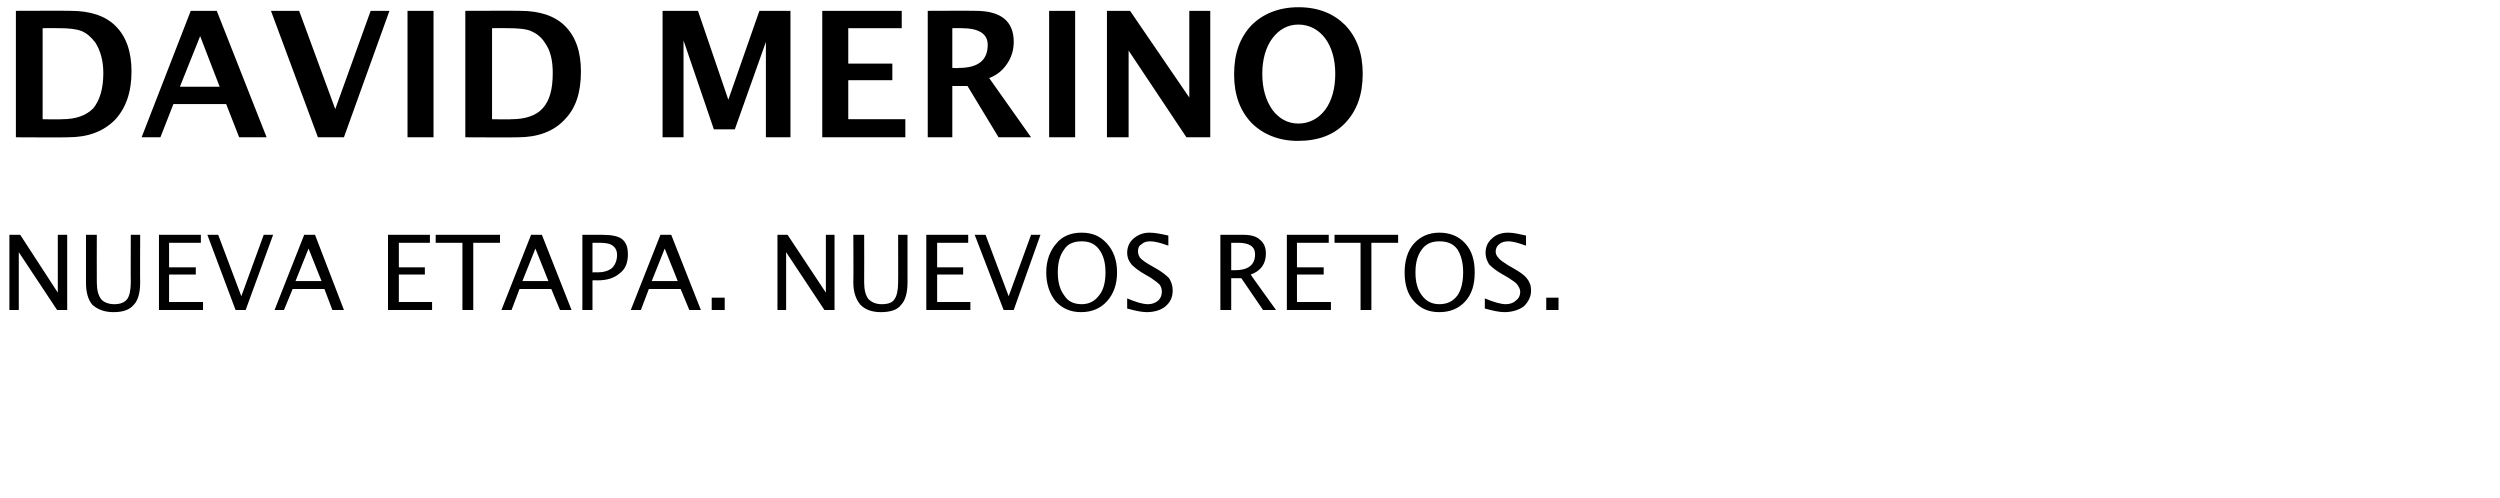
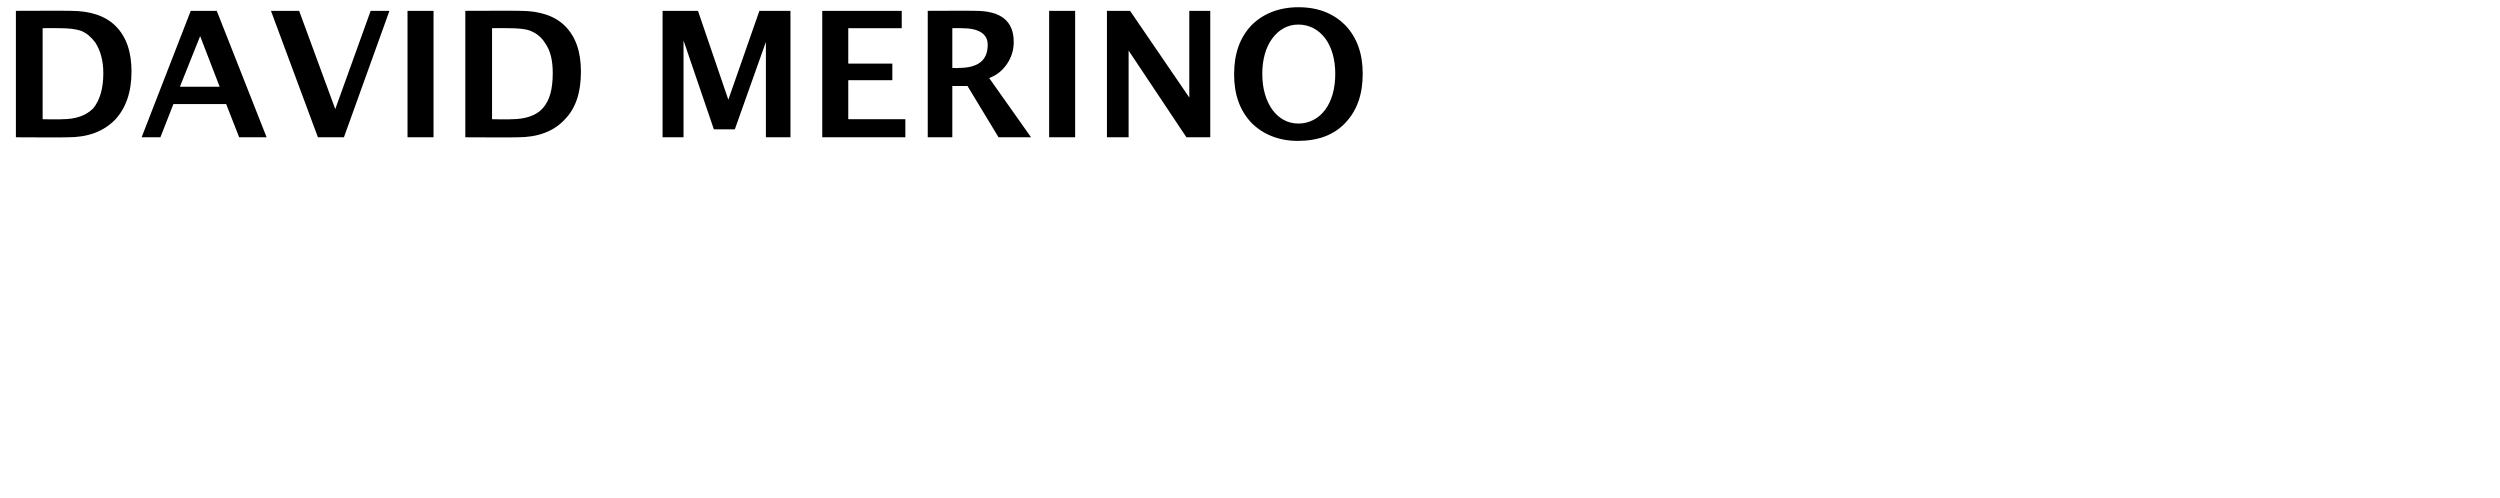
<svg xmlns="http://www.w3.org/2000/svg" version="1.1" width="346px" height="68.948px" viewBox="0 0 346 68.948">
  <desc>DAVID MERINO Nueva etapa Nuevos retos</desc>
  <defs />
  <g id="Polygon28261">
-     <path d="M 1.3 42.9 L 1.3 32.5 L 2.8 32.5 L 8 40.5 L 8 32.5 L 9.3 32.5 L 9.3 42.9 L 7.9 42.9 L 2.6 34.9 L 2.6 42.9 L 1.3 42.9 Z M 11.9 32.5 L 13.4 32.5 C 13.4 32.5 13.38 39.08 13.4 39.1 C 13.4 40.1 13.6 40.9 14 41.4 C 14.3 41.8 15 42.1 15.8 42.1 C 16.6 42.1 17.2 41.9 17.6 41.4 C 17.9 41 18.1 40.2 18.1 39.1 C 18.08 39.13 18.1 32.5 18.1 32.5 L 19.4 32.5 C 19.4 32.5 19.37 39.11 19.4 39.1 C 19.4 40.5 19.1 41.6 18.5 42.2 C 17.9 42.9 17 43.2 15.7 43.2 C 14.4 43.2 13.5 42.8 12.8 42.2 C 12.2 41.5 11.9 40.5 11.9 39.1 C 11.9 39.06 11.9 32.5 11.9 32.5 Z M 22 42.9 L 22 32.5 L 27.8 32.5 L 27.8 33.6 L 23.4 33.6 L 23.4 37 L 27.1 37 L 27.1 38 L 23.4 38 L 23.4 41.8 L 28.1 41.8 L 28.1 42.9 L 22 42.9 Z M 32.6 42.9 L 28.7 32.5 L 30.2 32.5 L 33.4 41 L 36.5 32.5 L 37.8 32.5 L 34 42.9 L 32.6 42.9 Z M 44.5 38.9 L 42.7 34.4 L 40.9 38.9 L 44.5 38.9 Z M 46 42.9 L 44.9 40 L 40.5 40 L 39.3 42.9 L 38 42.9 L 42.1 32.5 L 43.6 32.5 L 47.6 42.9 L 46 42.9 Z M 53.7 42.9 L 53.7 32.5 L 59.5 32.5 L 59.5 33.6 L 55.2 33.6 L 55.2 37 L 58.8 37 L 58.8 38 L 55.2 38 L 55.2 41.8 L 59.8 41.8 L 59.8 42.9 L 53.7 42.9 Z M 64 42.9 L 64 33.6 L 60.3 33.6 L 60.3 32.5 L 69.2 32.5 L 69.2 33.6 L 65.5 33.6 L 65.5 42.9 L 64 42.9 Z M 75.9 38.9 L 74.1 34.4 L 72.3 38.9 L 75.9 38.9 Z M 77.5 42.9 L 76.3 40 L 71.9 40 L 70.8 42.9 L 69.4 42.9 L 73.5 32.5 L 75 32.5 L 79.1 42.9 L 77.5 42.9 Z M 80.6 42.9 L 80.6 32.5 C 80.6 32.5 83.39 32.51 83.4 32.5 C 84.7 32.5 85.6 32.7 86.1 33.1 C 86.7 33.6 86.9 34.3 86.9 35.2 C 86.9 36.3 86.6 37.2 85.8 37.8 C 85 38.5 84 38.8 82.7 38.8 C 82.68 38.78 82 38.8 82 38.8 L 82 42.9 L 80.6 42.9 Z M 82 37.7 C 82 37.7 82.62 37.66 82.6 37.7 C 83.5 37.7 84.2 37.5 84.7 37.1 C 85.1 36.7 85.4 36.1 85.4 35.3 C 85.4 34.7 85.2 34.3 84.8 34 C 84.4 33.7 83.8 33.6 82.9 33.6 C 82.93 33.61 82 33.6 82 33.6 L 82 37.7 Z M 93.8 38.9 L 92 34.4 L 90.2 38.9 L 93.8 38.9 Z M 95.4 42.9 L 94.2 40 L 89.8 40 L 88.7 42.9 L 87.3 42.9 L 91.4 32.5 L 92.9 32.5 L 97 42.9 L 95.4 42.9 Z M 98.5 42.9 L 98.5 41.2 L 100.3 41.2 L 100.3 42.9 L 98.5 42.9 Z M 107.6 42.9 L 107.6 32.5 L 109 32.5 L 114.3 40.5 L 114.3 32.5 L 115.5 32.5 L 115.5 42.9 L 114.1 42.9 L 108.8 34.9 L 108.8 42.9 L 107.6 42.9 Z M 118.1 32.5 L 119.6 32.5 C 119.6 32.5 119.62 39.08 119.6 39.1 C 119.6 40.1 119.8 40.9 120.2 41.4 C 120.6 41.8 121.2 42.1 122 42.1 C 122.9 42.1 123.5 41.9 123.8 41.4 C 124.1 41 124.3 40.2 124.3 39.1 C 124.32 39.13 124.3 32.5 124.3 32.5 L 125.6 32.5 C 125.6 32.5 125.61 39.11 125.6 39.1 C 125.6 40.5 125.3 41.6 124.7 42.2 C 124.2 42.9 123.2 43.2 121.9 43.2 C 120.6 43.2 119.7 42.8 119.1 42.2 C 118.5 41.5 118.1 40.5 118.1 39.1 C 118.14 39.06 118.1 32.5 118.1 32.5 Z M 128.2 42.9 L 128.2 32.5 L 134 32.5 L 134 33.6 L 129.7 33.6 L 129.7 37 L 133.3 37 L 133.3 38 L 129.7 38 L 129.7 41.8 L 134.3 41.8 L 134.3 42.9 L 128.2 42.9 Z M 138.9 42.9 L 134.9 32.5 L 136.4 32.5 L 139.6 41 L 142.7 32.5 L 144 32.5 L 140.3 42.9 L 138.9 42.9 Z M 149.6 43.2 C 148.2 43.2 147 42.7 146.1 41.7 C 145.3 40.7 144.8 39.4 144.8 37.7 C 144.8 36.1 145.3 34.7 146.2 33.7 C 147 32.7 148.2 32.2 149.7 32.2 C 151.2 32.2 152.3 32.7 153.2 33.7 C 154.1 34.7 154.6 36 154.6 37.7 C 154.6 39.4 154.1 40.7 153.2 41.7 C 152.3 42.7 151.1 43.2 149.6 43.2 Z M 149.7 42.1 C 150.7 42.1 151.5 41.7 152.1 40.9 C 152.7 40.2 153 39.1 153 37.7 C 153 36.3 152.7 35.3 152.1 34.5 C 151.5 33.7 150.7 33.4 149.7 33.4 C 148.7 33.4 147.8 33.7 147.3 34.5 C 146.7 35.3 146.4 36.3 146.4 37.7 C 146.4 39.1 146.7 40.1 147.3 40.9 C 147.8 41.7 148.6 42.1 149.7 42.1 Z M 158.7 43.2 C 158 43.2 157.1 43 156 42.7 C 156 42.7 156 41.3 156 41.3 C 157.2 41.8 158.1 42.1 158.9 42.1 C 159.5 42.1 159.9 41.9 160.3 41.6 C 160.6 41.3 160.8 40.9 160.8 40.4 C 160.8 40 160.7 39.7 160.5 39.4 C 160.2 39.1 159.8 38.8 159.2 38.4 C 159.2 38.4 158.5 38 158.5 38 C 157.6 37.5 157 37 156.6 36.6 C 156.2 36.1 156 35.6 156 35 C 156 34.2 156.3 33.5 156.9 33 C 157.5 32.5 158.2 32.2 159.1 32.2 C 159.9 32.2 160.8 32.4 161.7 32.6 C 161.7 32.6 161.7 34 161.7 34 C 160.6 33.6 159.8 33.4 159.2 33.4 C 158.7 33.4 158.3 33.5 158 33.8 C 157.6 34 157.5 34.4 157.5 34.8 C 157.5 35.1 157.6 35.4 157.8 35.7 C 158.1 36 158.5 36.3 159.2 36.7 C 159.2 36.7 159.9 37.1 159.9 37.1 C 160.8 37.6 161.4 38.1 161.8 38.5 C 162.1 39 162.3 39.5 162.3 40.2 C 162.3 41.1 162 41.8 161.3 42.4 C 160.7 42.9 159.8 43.2 158.7 43.2 Z M 168.9 42.9 L 168.9 32.5 C 168.9 32.5 172.1 32.51 172.1 32.5 C 173.1 32.5 173.9 32.7 174.4 33.2 C 174.9 33.6 175.2 34.2 175.2 35.1 C 175.2 36.5 174.5 37.5 173.1 38 C 173.09 38.04 176.6 42.9 176.6 42.9 L 174.8 42.9 L 171.8 38.5 L 170.4 38.5 L 170.4 42.9 L 168.9 42.9 Z M 170.4 37.4 C 170.4 37.4 170.89 37.41 170.9 37.4 C 172.7 37.4 173.7 36.7 173.7 35.2 C 173.7 34.1 172.9 33.6 171.3 33.6 C 171.34 33.61 170.4 33.6 170.4 33.6 L 170.4 37.4 Z M 178.1 42.9 L 178.1 32.5 L 183.9 32.5 L 183.9 33.6 L 179.5 33.6 L 179.5 37 L 183.2 37 L 183.2 38 L 179.5 38 L 179.5 41.8 L 184.2 41.8 L 184.2 42.9 L 178.1 42.9 Z M 188.3 42.9 L 188.3 33.6 L 184.7 33.6 L 184.7 32.5 L 193.5 32.5 L 193.5 33.6 L 189.8 33.6 L 189.8 42.9 L 188.3 42.9 Z M 199.2 43.2 C 197.7 43.2 196.6 42.7 195.7 41.7 C 194.8 40.7 194.4 39.4 194.4 37.7 C 194.4 36.1 194.8 34.7 195.7 33.7 C 196.6 32.7 197.8 32.2 199.2 32.2 C 200.7 32.2 201.9 32.7 202.8 33.7 C 203.7 34.7 204.1 36 204.1 37.7 C 204.1 39.4 203.7 40.7 202.8 41.7 C 201.9 42.7 200.7 43.2 199.2 43.2 Z M 199.2 42.1 C 200.3 42.1 201.1 41.7 201.7 40.9 C 202.2 40.2 202.5 39.1 202.5 37.7 C 202.5 36.3 202.2 35.3 201.7 34.5 C 201.1 33.7 200.3 33.4 199.2 33.4 C 198.2 33.4 197.4 33.7 196.8 34.5 C 196.2 35.3 195.9 36.3 195.9 37.7 C 195.9 39.1 196.2 40.1 196.8 40.9 C 197.4 41.7 198.2 42.1 199.2 42.1 Z M 208.2 43.2 C 207.5 43.2 206.6 43 205.5 42.7 C 205.5 42.7 205.5 41.3 205.5 41.3 C 206.7 41.8 207.7 42.1 208.4 42.1 C 209 42.1 209.5 41.9 209.8 41.6 C 210.2 41.3 210.4 40.9 210.4 40.4 C 210.4 40 210.2 39.7 210 39.4 C 209.8 39.1 209.3 38.8 208.7 38.4 C 208.7 38.4 208 38 208 38 C 207.1 37.5 206.5 37 206.1 36.6 C 205.8 36.1 205.6 35.6 205.6 35 C 205.6 34.2 205.9 33.5 206.5 33 C 207 32.5 207.8 32.2 208.7 32.2 C 209.5 32.2 210.3 32.4 211.2 32.6 C 211.2 32.6 211.2 34 211.2 34 C 210.1 33.6 209.3 33.4 208.8 33.4 C 208.3 33.4 207.8 33.5 207.5 33.8 C 207.2 34 207 34.4 207 34.8 C 207 35.1 207.1 35.4 207.4 35.7 C 207.6 36 208.1 36.3 208.7 36.7 C 208.7 36.7 209.4 37.1 209.4 37.1 C 210.3 37.6 211 38.1 211.3 38.5 C 211.7 39 211.9 39.5 211.9 40.2 C 211.9 41.1 211.5 41.8 210.9 42.4 C 210.2 42.9 209.3 43.2 208.2 43.2 Z M 214 42.9 L 214 41.2 L 215.7 41.2 L 215.7 42.9 L 214 42.9 Z " stroke="none" fill="#000" />
-   </g>
+     </g>
  <g id="Polygon28260">
    <path d="M 2.2 19 L 2.2 1.5 C 2.2 1.5 9.76 1.47 9.8 1.5 C 12.5 1.5 14.6 2.2 16 3.6 C 17.5 5.1 18.2 7.2 18.2 9.9 C 18.2 12.8 17.4 15 15.9 16.6 C 14.3 18.2 12.2 19 9.4 19 C 9.44 19.04 2.2 19 2.2 19 Z M 5.9 16.5 C 5.9 16.5 8.58 16.55 8.6 16.5 C 10.5 16.5 11.9 16 12.9 15 C 13.8 13.9 14.3 12.3 14.3 10.1 C 14.3 8.4 13.9 7 13.2 5.9 C 12.6 5.1 12 4.6 11.3 4.3 C 10.5 4 9.5 3.9 8.1 3.9 C 8.06 3.88 5.9 3.9 5.9 3.9 L 5.9 16.5 Z M 19.6 19 L 26.4 1.5 L 30 1.5 L 36.9 19 L 33.1 19 L 31.3 14.4 L 24 14.4 L 22.2 19 L 19.6 19 Z M 24.9 12 L 30.4 12 L 27.7 5 L 24.9 12 Z M 44 19 L 37.5 1.5 L 41.4 1.5 L 46.4 15.1 L 51.3 1.5 L 53.9 1.5 L 47.6 19 L 44 19 Z M 56.4 19 L 56.4 1.5 L 60 1.5 L 60 19 L 56.4 19 Z M 64.4 19 L 64.4 1.5 C 64.4 1.5 71.99 1.47 72 1.5 C 74.7 1.5 76.8 2.2 78.2 3.6 C 79.7 5.1 80.4 7.2 80.4 9.9 C 80.4 12.8 79.7 15 78.1 16.6 C 76.6 18.2 74.4 19 71.7 19 C 71.67 19.04 64.4 19 64.4 19 Z M 68.1 16.5 C 68.1 16.5 70.82 16.55 70.8 16.5 C 72.7 16.5 74.2 16 75.1 15 C 76.1 13.9 76.5 12.3 76.5 10.1 C 76.5 8.4 76.2 7 75.4 5.9 C 74.9 5.1 74.2 4.6 73.5 4.3 C 72.8 4 71.7 3.9 70.3 3.9 C 70.29 3.88 68.1 3.9 68.1 3.9 L 68.1 16.5 Z M 91.7 19 L 91.7 1.5 L 96.6 1.5 L 100.8 13.8 L 105.1 1.5 L 109.4 1.5 L 109.4 19 L 106 19 L 106 5.8 L 101.7 17.9 L 98.8 17.9 L 94.6 5.6 L 94.6 19 L 91.7 19 Z M 113.8 19 L 113.8 1.5 L 124.8 1.5 L 124.8 3.9 L 117.4 3.9 L 117.4 8.8 L 123.5 8.8 L 123.5 11.1 L 117.4 11.1 L 117.4 16.5 L 125.3 16.5 L 125.3 19 L 113.8 19 Z M 128.4 19 L 128.4 1.5 C 128.4 1.5 134.97 1.47 135 1.5 C 138.5 1.5 140.3 2.9 140.3 5.8 C 140.3 6.9 140 7.9 139.4 8.8 C 138.8 9.7 138 10.4 136.9 10.8 C 136.92 10.84 142.7 19 142.7 19 L 138.2 19 L 133.9 11.9 L 131.8 11.9 L 131.8 19 L 128.4 19 Z M 131.8 9.4 C 131.8 9.4 132.68 9.45 132.7 9.4 C 135.3 9.4 136.7 8.4 136.7 6.2 C 136.7 4.7 135.5 3.9 133.1 3.9 C 133.11 3.88 131.8 3.9 131.8 3.9 L 131.8 9.4 Z M 145.2 19 L 145.2 1.5 L 148.8 1.5 L 148.8 19 L 145.2 19 Z M 153.2 19 L 153.2 1.5 L 156.4 1.5 L 164.6 13.5 L 164.6 1.5 L 167.5 1.5 L 167.5 19 L 164.2 19 L 156.2 7 L 156.2 19 L 153.2 19 Z M 179.6 19.5 C 177 19.5 174.8 18.6 173.2 17 C 171.6 15.3 170.8 13.1 170.8 10.3 C 170.8 7.4 171.6 5.2 173.2 3.5 C 174.8 1.9 177 1 179.7 1 C 182.5 1 184.6 1.9 186.2 3.5 C 187.8 5.2 188.6 7.4 188.6 10.2 C 188.6 13.1 187.8 15.3 186.2 17 C 184.6 18.7 182.4 19.5 179.6 19.5 Z M 179.7 17.1 C 181.2 17.1 182.5 16.4 183.4 15.2 C 184.3 14 184.8 12.3 184.8 10.2 C 184.8 8.2 184.3 6.5 183.4 5.3 C 182.5 4.1 181.2 3.4 179.7 3.4 C 178.2 3.4 177 4.1 176.1 5.3 C 175.2 6.5 174.7 8.2 174.7 10.2 C 174.7 12.3 175.2 13.9 176.1 15.2 C 177 16.4 178.2 17.1 179.7 17.1 Z " stroke="none" fill="#000" />
  </g>
</svg>